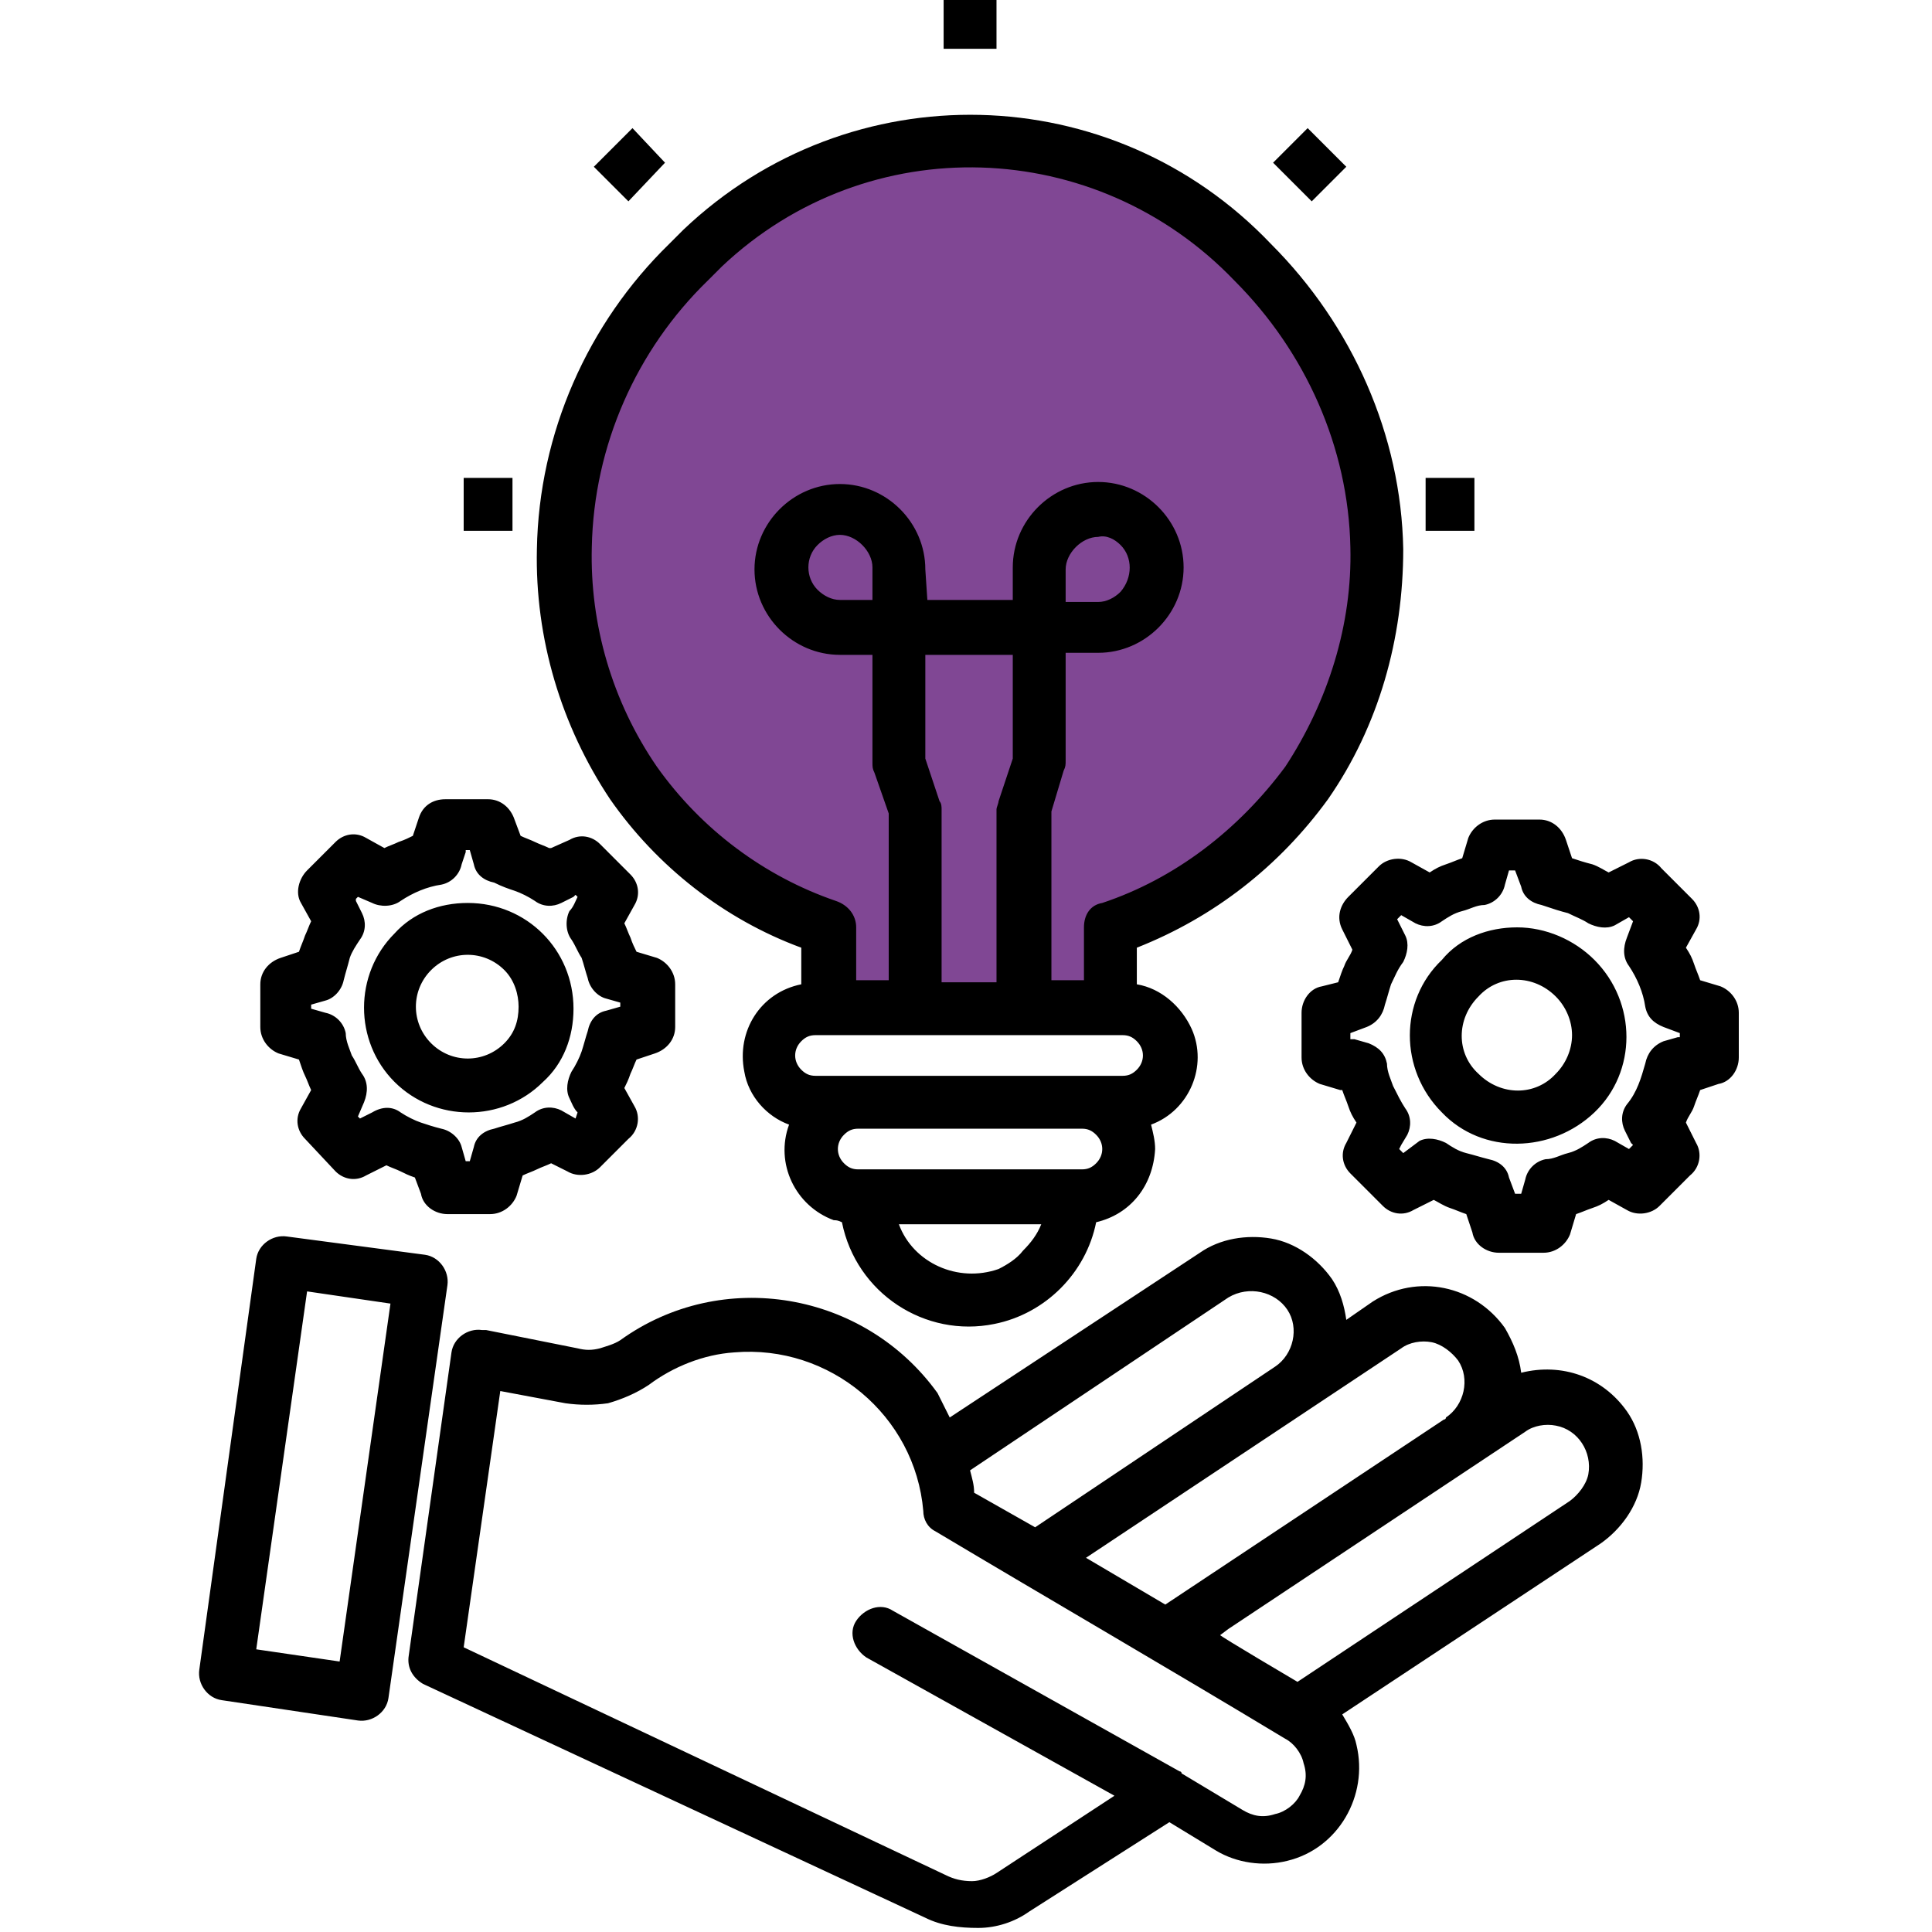
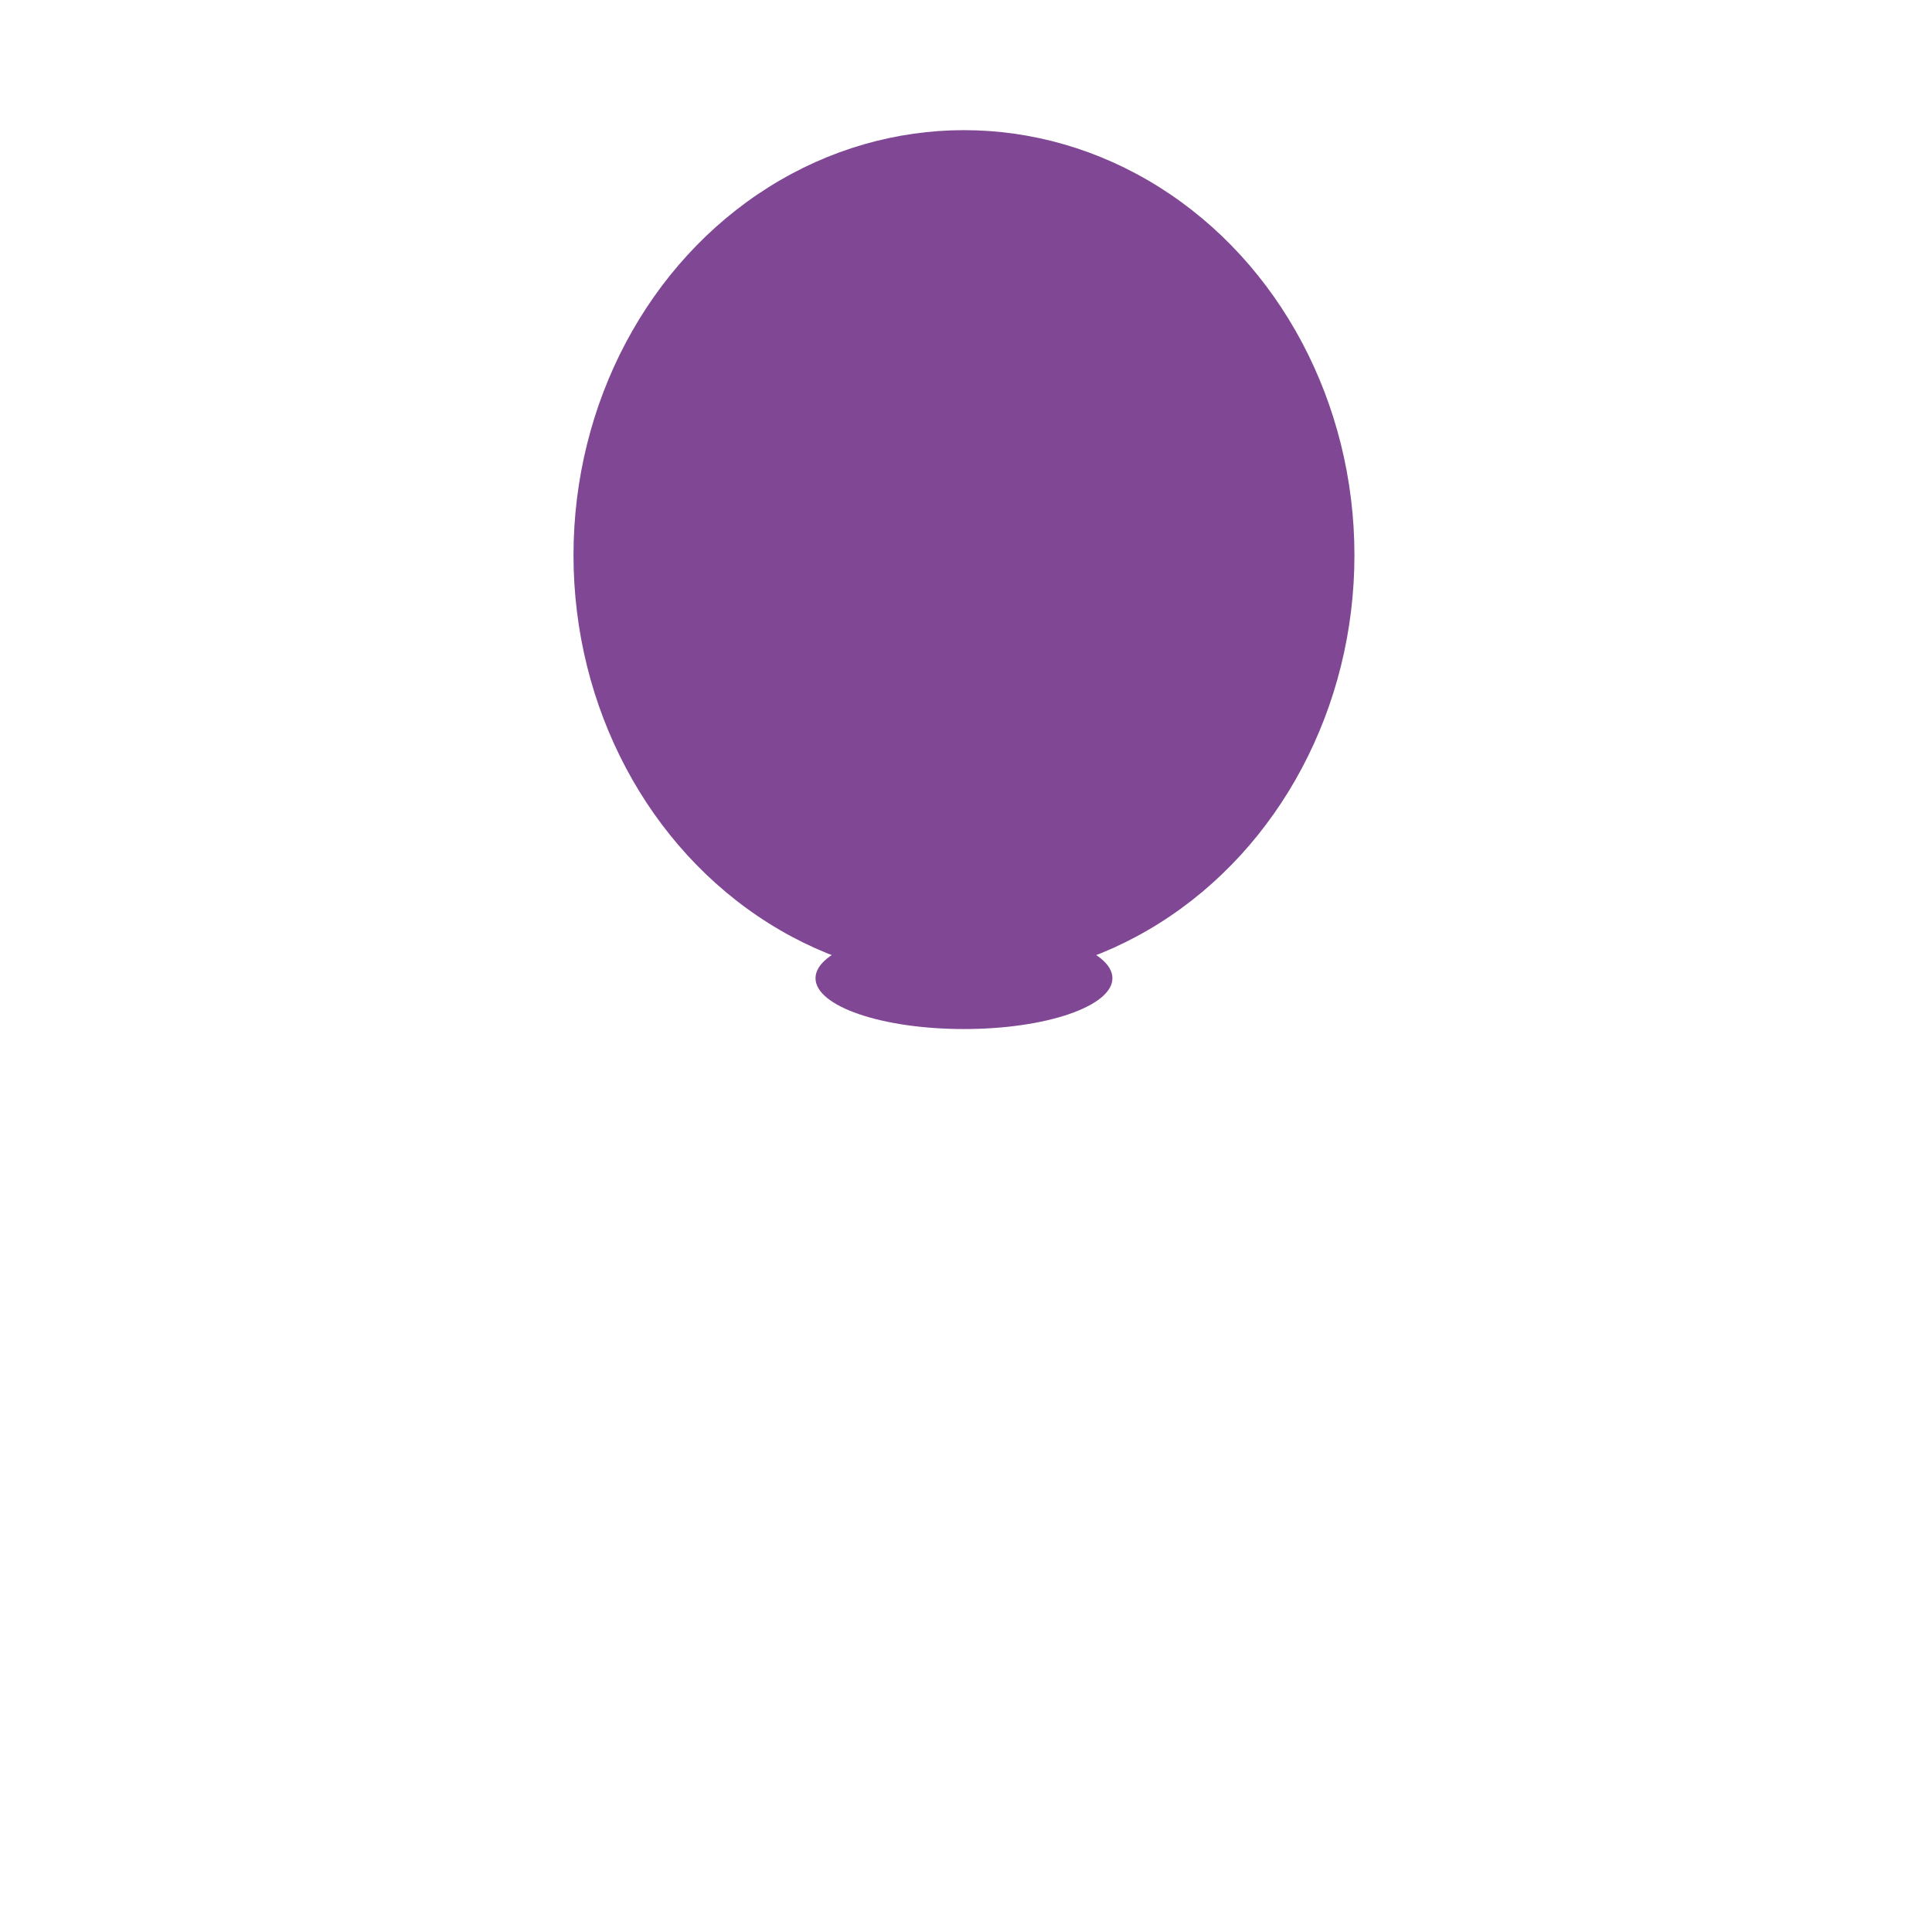
<svg xmlns="http://www.w3.org/2000/svg" version="1.0" id="Livello_1" x="0px" y="0px" viewBox="0 0 95 95" style="enable-background:new 0 0 95 95;" xml:space="preserve">
  <style type="text/css">
	.st0{fill:#804794;}
	.st1{fill-rule:evenodd;clip-rule:evenodd;}
</style>
  <ellipse class="st0" cx="47.4" cy="27.3" rx="19.2" ry="20.9" />
  <ellipse class="st0" cx="47.4" cy="48.1" rx="7.3" ry="2.5" />
-   <path class="st1" d="M46.7,69.7L59,61.6c1-0.7,2.3-0.9,3.5-0.7l0,0c1.2,0.2,2.3,1,3,2v0c0.4,0.6,0.6,1.3,0.7,2l1.3-0.9v0l0,0  c2.2-1.4,5-0.8,6.5,1.3l0,0l0,0v0c0.4,0.7,0.7,1.4,0.8,2.2c2-0.5,4,0.2,5.2,1.9v0c0.7,1,0.9,2.3,0.7,3.5c-0.2,1.2-1,2.3-2,3  l-12.7,8.4c0.3,0.5,0.6,1,0.7,1.5c0.6,2.5-0.9,5.1-3.4,5.7c-1.2,0.3-2.5,0.1-3.5-0.5l-2.3-1.4l-6.9,4.4c-0.7,0.5-1.6,0.8-2.5,0.8  c-0.9,0-1.8-0.1-2.6-0.5L20.8,82.8c-0.5-0.3-0.8-0.8-0.7-1.4l2.1-14.9c0.1-0.7,0.8-1.2,1.5-1.1c0,0,0,0,0,0l0.2,0l4.5,0.9  c0.4,0.1,0.7,0.1,1.1,0c0.3-0.1,0.7-0.2,1-0.4h0c5-3.6,12-2.4,15.6,2.6C46.3,68.9,46.5,69.3,46.7,69.7L46.7,69.7z M70.1,23.5h2.4  v2.6h-2.4V23.5z M62.6,8l1.7-1.7l1.9,1.9l-1.7,1.7L62.6,8L62.6,8z M25.2,26.1h-2.4v-2.6h2.4V26.1z M30.9,9.9l-1.7-1.7l1.9-1.9  L32.7,8L30.9,9.9L30.9,9.9z M46.4,2.4V0H49v2.4H46.4z M53.2,57.5c0.3,0,0.5-0.1,0.7-0.3c0.4-0.4,0.4-1,0-1.4  c-0.2-0.2-0.4-0.3-0.7-0.3h-11c-0.3,0-0.5,0.1-0.7,0.3c-0.4,0.4-0.4,1,0,1.4c0.2,0.2,0.4,0.3,0.7,0.3H53.2z M41.4,60.1  c0.7,3.5,4.1,5.7,7.5,5c2.5-0.5,4.5-2.5,5-5c1.7-0.4,2.8-1.8,2.9-3.6c0-0.4-0.1-0.8-0.2-1.2c1.9-0.7,2.8-2.9,2-4.7  c-0.5-1.1-1.5-2-2.7-2.2v-1.8c3.8-1.5,7-4,9.4-7.3c2.5-3.6,3.7-7.9,3.7-12.3c-0.1-5.6-2.5-11-6.5-15c-7.8-8.2-20.7-8.5-28.9-0.7  c-0.2,0.2-0.5,0.5-0.7,0.7c-4,3.9-6.4,9.3-6.5,15c-0.1,4.4,1.2,8.7,3.6,12.3c2.3,3.3,5.6,5.9,9.4,7.3v1.8c-2,0.4-3.2,2.3-2.8,4.3  c0.2,1.2,1.1,2.2,2.2,2.6c-0.7,1.9,0.3,4,2.2,4.7C41.1,60,41.2,60,41.4,60.1L41.4,60.1z M45.6,29.5h4.2v-1.6c0-2.3,1.9-4.2,4.2-4.2  c2.3,0,4.2,1.9,4.2,4.2c0,2.3-1.9,4.2-4.2,4.2h-1.6v5.3c0,0.2,0,0.3-0.1,0.5l-0.6,2v8.3h1.6v-2.6l0,0c0-0.6,0.3-1.1,0.9-1.2  c3.6-1.2,6.7-3.6,9-6.7c2.1-3.2,3.3-7,3.2-10.8c-0.1-4.9-2.2-9.6-5.7-13.1c-6.8-7.1-18-7.5-25.2-0.7c-0.2,0.2-0.5,0.5-0.7,0.7  c-3.5,3.4-5.6,8.1-5.7,13.1c-0.1,3.8,1,7.6,3.2,10.8c2.2,3.1,5.3,5.4,8.8,6.6c0.6,0.2,1,0.7,1,1.3v2.6h1.6V40L43,38  c-0.1-0.2-0.1-0.3-0.1-0.5v-5.3h-1.6c-2.3,0-4.2-1.9-4.2-4.2c0-2.3,1.9-4.2,4.2-4.2c2.3,0,4.2,1.9,4.2,4.2c0,0,0,0,0,0L45.6,29.5  L45.6,29.5z M49.8,32.2v5.1l-0.7,2.1c0,0.1-0.1,0.3-0.1,0.4l0,0v8.5h-2.7v-8.5l0,0c0-0.1,0-0.3-0.1-0.4l-0.7-2.1v-5.1H49.8z   M41.3,26.3c0.4,0,0.8,0.2,1.1,0.5c0.3,0.3,0.5,0.7,0.5,1.1v1.6h-1.6c-0.4,0-0.8-0.2-1.1-0.5c-0.6-0.6-0.6-1.6,0-2.2c0,0,0,0,0,0  C40.5,26.5,40.9,26.3,41.3,26.3z M55.1,26.8c0.6,0.6,0.6,1.6,0,2.3c-0.3,0.3-0.7,0.5-1.1,0.5h-1.6v-1.6c0-0.4,0.2-0.8,0.5-1.1  c0.3-0.3,0.7-0.5,1.1-0.5C54.4,26.3,54.8,26.5,55.1,26.8L55.1,26.8z M50.3,61.5c0.4-0.4,0.7-0.8,0.9-1.3h-7c0.7,1.9,2.9,2.9,4.9,2.2  C49.5,62.2,50,61.9,50.3,61.5L50.3,61.5z M40.1,52.9c-0.3,0-0.5-0.1-0.7-0.3c-0.4-0.4-0.4-1,0-1.4c0.2-0.2,0.4-0.3,0.7-0.3h15.1  c0.3,0,0.5,0.1,0.7,0.3c0.4,0.4,0.4,1,0,1.4c-0.2,0.2-0.4,0.3-0.7,0.3H40.1z M23,44.4c2.9,0,5.2,2.3,5.2,5.2c0,1.4-0.5,2.7-1.5,3.6  l0,0c-2,2-5.3,2-7.3,0c-2-2-2-5.3,0-7.3C20.3,44.9,21.6,44.4,23,44.4z M24.8,47.7c-1-1-2.6-1-3.6,0c-1,1-1,2.6,0,3.6  c1,1,2.6,1,3.6,0c0.5-0.5,0.7-1.1,0.7-1.8C25.5,48.9,25.3,48.2,24.8,47.7z M25.6,41.1c0.2,0.1,0.5,0.2,0.7,0.3  c0.2,0.1,0.5,0.2,0.7,0.3l0.1,0l0.9-0.4c0.5-0.3,1.1-0.2,1.5,0.2L31,43c0.4,0.4,0.5,1,0.2,1.5l-0.5,0.9c0.1,0.2,0.2,0.5,0.3,0.7  c0.1,0.3,0.2,0.5,0.3,0.7l1,0.3c0.5,0.2,0.9,0.7,0.9,1.3v2.1c0,0.6-0.4,1.1-1,1.3l-0.9,0.3c-0.1,0.2-0.2,0.5-0.3,0.7  c-0.1,0.3-0.2,0.5-0.3,0.7l0.5,0.9c0.3,0.5,0.2,1.2-0.3,1.6l-1.4,1.4c-0.4,0.4-1.1,0.5-1.6,0.2l-0.8-0.4c-0.2,0.1-0.5,0.2-0.7,0.3  c-0.2,0.1-0.5,0.2-0.7,0.3l-0.3,1c-0.2,0.5-0.7,0.9-1.3,0.9h-2.1c-0.6,0-1.2-0.4-1.3-1l-0.3-0.8c-0.3-0.1-0.5-0.2-0.7-0.3  c-0.2-0.1-0.5-0.2-0.7-0.3L18,57.8c-0.5,0.3-1.1,0.2-1.5-0.2L15,56c-0.4-0.4-0.5-1-0.2-1.5l0.5-0.9c-0.1-0.2-0.2-0.5-0.3-0.7  c-0.1-0.2-0.2-0.5-0.3-0.8l-1-0.3c-0.5-0.2-0.9-0.7-0.9-1.3l0,0v-2.1c0-0.6,0.4-1.1,1-1.3l0.9-0.3c0.1-0.3,0.2-0.5,0.3-0.8l0,0  c0.1-0.2,0.2-0.5,0.3-0.7l-0.5-0.9c-0.3-0.5-0.1-1.2,0.3-1.6l1.4-1.4c0.4-0.4,1-0.5,1.5-0.2l0.9,0.5c0.2-0.1,0.5-0.2,0.7-0.3  c0.3-0.1,0.5-0.2,0.7-0.3l0.3-0.9c0.2-0.6,0.7-0.9,1.3-0.9H24c0.6,0,1.1,0.4,1.3,1L25.6,41.1L25.6,41.1z M25.3,43.8  c0.3,0.1,0.7,0.3,1,0.5c0.4,0.3,0.9,0.3,1.3,0.1l0.6-0.3l0.1-0.1l0.1,0.1c-0.1,0.2-0.2,0.5-0.4,0.7c-0.2,0.4-0.2,1,0.1,1.4  c0.2,0.3,0.3,0.6,0.5,0.9c0.1,0.3,0.2,0.7,0.3,1c0.1,0.5,0.5,0.9,0.9,1l0.7,0.2v0.2l-0.7,0.2c-0.5,0.1-0.8,0.5-0.9,1  c-0.1,0.3-0.2,0.7-0.3,1c-0.1,0.3-0.3,0.7-0.5,1c-0.2,0.4-0.3,0.9-0.1,1.3c0.1,0.2,0.2,0.5,0.4,0.7L28.3,55l-0.7-0.4  c-0.4-0.2-0.9-0.2-1.3,0.1c-0.3,0.2-0.6,0.4-1,0.5c-0.3,0.1-0.7,0.2-1,0.3c-0.5,0.1-0.9,0.4-1,0.9l-0.2,0.7h-0.2l-0.2-0.7  c-0.1-0.4-0.5-0.8-1-0.9l0,0c-0.4-0.1-0.7-0.2-1-0.3c-0.3-0.1-0.7-0.3-1-0.5c-0.4-0.3-0.9-0.3-1.4,0L17.7,55l-0.1-0.1l0.3-0.7  c0.2-0.5,0.2-1-0.1-1.4c-0.2-0.3-0.3-0.6-0.5-0.9c-0.1-0.3-0.3-0.7-0.3-1.1c-0.1-0.5-0.5-0.9-1-1l-0.7-0.2v-0.2l0.7-0.2  c0.4-0.1,0.8-0.5,0.9-1c0.1-0.4,0.2-0.7,0.3-1.1c0.1-0.3,0.3-0.6,0.5-0.9c0.3-0.4,0.3-0.9,0.1-1.3l-0.3-0.6l0,0l0-0.1l0.1-0.1  l0.7,0.3c0.4,0.2,1,0.2,1.4-0.1c0.6-0.4,1.3-0.7,2-0.8c0.5-0.1,0.9-0.5,1-1l0.2-0.6l0,0l0-0.1h0.2l0.2,0.7c0.1,0.5,0.5,0.8,1,0.9  C24.7,43.6,25,43.7,25.3,43.8L25.3,43.8z M74.6,45.6c1.4,0,2.8,0.6,3.8,1.6l0,0c2.1,2.1,2.1,5.5,0,7.5s-5.5,2.1-7.5,0  c-2.1-2.1-2.1-5.5,0-7.5C71.8,46.1,73.2,45.6,74.6,45.6L74.6,45.6z M76.5,49c-1.1-1.1-2.8-1.1-3.8,0c-1.1,1.1-1.1,2.8,0,3.8  c1.1,1.1,2.8,1.1,3.8,0c0.5-0.5,0.8-1.2,0.8-1.9C77.3,50.2,77,49.5,76.5,49L76.5,49z M77.3,42.2L77,41.3c-0.2-0.6-0.7-1-1.3-1h-2.2  c-0.6,0-1.1,0.4-1.3,0.9l-0.3,1c-0.3,0.1-0.5,0.2-0.8,0.3s-0.5,0.2-0.8,0.4l-0.9-0.5c-0.5-0.3-1.2-0.2-1.6,0.2c-0.5,0.5-1,1-1.5,1.5  c-0.4,0.4-0.6,1-0.3,1.6l0.5,1c-0.1,0.3-0.3,0.5-0.4,0.8l0,0c-0.1,0.2-0.2,0.5-0.3,0.8L65,48.5c-0.6,0.1-1,0.7-1,1.3V52l0,0  c0,0.6,0.4,1.1,0.9,1.3l1,0.3l0.1,0c0.1,0.3,0.2,0.5,0.3,0.8c0.1,0.3,0.2,0.5,0.4,0.8l-0.5,1c-0.3,0.5-0.2,1.1,0.2,1.5  c0.5,0.5,1,1,1.6,1.6c0.4,0.4,1,0.5,1.5,0.2l1-0.5c0.2,0.1,0.5,0.3,0.8,0.4c0.3,0.1,0.5,0.2,0.8,0.3l0.3,0.9c0.1,0.6,0.7,1,1.3,1  h2.2c0.6,0,1.1-0.4,1.3-0.9l0.3-1c0.3-0.1,0.5-0.2,0.8-0.3c0.3-0.1,0.5-0.2,0.8-0.4l0.9,0.5c0.5,0.3,1.2,0.2,1.6-0.2l1.5-1.5  c0.5-0.4,0.6-1.1,0.3-1.6l-0.5-1c0.1-0.3,0.3-0.5,0.4-0.8c0.1-0.3,0.2-0.5,0.3-0.8l0.9-0.3c0.6-0.1,1-0.7,1-1.3v-2.2l0,0  c0-0.6-0.4-1.1-0.9-1.3l-1-0.3c-0.1-0.3-0.2-0.5-0.3-0.8c-0.1-0.3-0.2-0.5-0.4-0.8l0.5-0.9c0.3-0.5,0.2-1.1-0.2-1.5l-1.5-1.5  c-0.4-0.5-1.1-0.6-1.6-0.3l-1,0.5c-0.2-0.1-0.5-0.3-0.8-0.4C77.9,42.4,77.6,42.3,77.3,42.2L77.3,42.2z M77.1,44.9  c0.4,0.2,0.7,0.3,1,0.5c0.4,0.2,0.9,0.3,1.3,0.1l0.7-0.4l0.2,0.2L80,46.1c-0.2,0.5-0.2,1,0.1,1.4c0.4,0.6,0.7,1.3,0.8,2  c0.1,0.5,0.4,0.8,0.9,1l0.8,0.3V51l-0.1,0l0,0l-0.7,0.2c-0.5,0.2-0.8,0.6-0.9,1.1c-0.2,0.7-0.4,1.4-0.9,2c-0.3,0.4-0.3,0.9-0.1,1.3  l0.3,0.6l0,0l0.1,0.1l-0.2,0.2l-0.7-0.4c-0.4-0.2-0.9-0.2-1.3,0.1c-0.3,0.2-0.6,0.4-1,0.5c-0.4,0.1-0.7,0.3-1.1,0.3  c-0.5,0.1-0.9,0.5-1,1l-0.2,0.7h-0.3l-0.3-0.8c-0.1-0.5-0.5-0.8-1-0.9l0,0c-0.4-0.1-0.7-0.2-1.1-0.3c-0.4-0.1-0.7-0.3-1-0.5  c-0.4-0.2-0.9-0.3-1.3-0.1L69,56.7l-0.2-0.2l0.1-0.2l0.3-0.5c0.2-0.4,0.2-0.9-0.1-1.3c-0.2-0.3-0.4-0.7-0.6-1.1  c-0.1-0.3-0.3-0.7-0.3-1.1c-0.1-0.5-0.4-0.8-0.9-1l-0.7-0.2l-0.2,0v-0.3l0.8-0.3c0.5-0.2,0.8-0.6,0.9-1.1c0.1-0.3,0.2-0.7,0.3-1  c0.2-0.4,0.3-0.7,0.6-1.1c0.2-0.4,0.3-0.9,0.1-1.3l-0.4-0.8l0.2-0.2l0.7,0.4c0.4,0.2,0.9,0.2,1.3-0.1c0.3-0.2,0.6-0.4,1-0.5  c0.4-0.1,0.7-0.3,1.1-0.3c0.5-0.1,0.9-0.5,1-1l0.2-0.7h0.3l0.3,0.8c0.1,0.5,0.5,0.8,1,0.9l0,0C76.4,44.7,76.7,44.8,77.1,44.9  L77.1,44.9z M19.2,64.1l-4.1-0.6l-2.5,17.6l4.1,0.6L19.2,64.1z M14.1,60.8c-0.7-0.1-1.4,0.4-1.5,1.1c0,0,0,0,0,0L9.8,82.1  c-0.1,0.7,0.4,1.4,1.1,1.5c0,0,0,0,0,0l6.7,1c0.7,0.1,1.4-0.4,1.5-1.1c0,0,0,0,0,0L22,63.2c0.1-0.7-0.4-1.4-1.1-1.5c0,0,0,0,0,0  L14.1,60.8L14.1,60.8z M54.8,88.3l-12.2-6.8c-0.6-0.4-0.9-1.2-0.5-1.8c0.4-0.6,1.2-0.9,1.8-0.5L58,87.1c0,0,0.1,0,0.1,0.1l3,1.8  c0.5,0.3,1,0.4,1.6,0.2l0,0c0.5-0.1,1-0.5,1.2-0.9c0.3-0.5,0.4-1,0.2-1.6c-0.1-0.5-0.5-1-0.9-1.2C57.4,82,51.7,78.7,46,75.3  c-0.4-0.2-0.6-0.6-0.6-1c-0.4-4.7-4.6-8.2-9.3-7.8c-1.5,0.1-3,0.7-4.2,1.6c-0.6,0.4-1.3,0.7-2,0.9c-0.7,0.1-1.4,0.1-2.1,0l-3.2-0.6  l-1.8,12.6l23.7,11.2c0.4,0.2,0.8,0.3,1.3,0.3c0.4,0,0.9-0.2,1.2-0.4L54.8,88.3L54.8,88.3z M63.8,82.7l13.4-8.9  c0.4-0.3,0.8-0.8,0.9-1.3c0.2-1.1-0.5-2.2-1.6-2.4c0,0,0,0,0,0c-0.5-0.1-1.1,0-1.5,0.3l-14.6,9.7l-0.4,0.3  C59.9,80.4,63.8,82.7,63.8,82.7z M57.3,78.9l13.7-9.1c0.1,0,0.1-0.1,0.1-0.1c0.9-0.6,1.2-1.9,0.6-2.8l0,0l0,0  c-0.3-0.4-0.8-0.8-1.3-0.9c-0.5-0.1-1.1,0-1.5,0.3l0,0l0,0L53.4,76.6L57.3,78.9L57.3,78.9z M50.9,75.1l11.8-7.9  c0.9-0.6,1.2-1.9,0.6-2.8c-0.6-0.9-1.9-1.2-2.9-0.6l-12.7,8.5c0.1,0.4,0.2,0.7,0.2,1.1L50.9,75.1z" />
</svg>